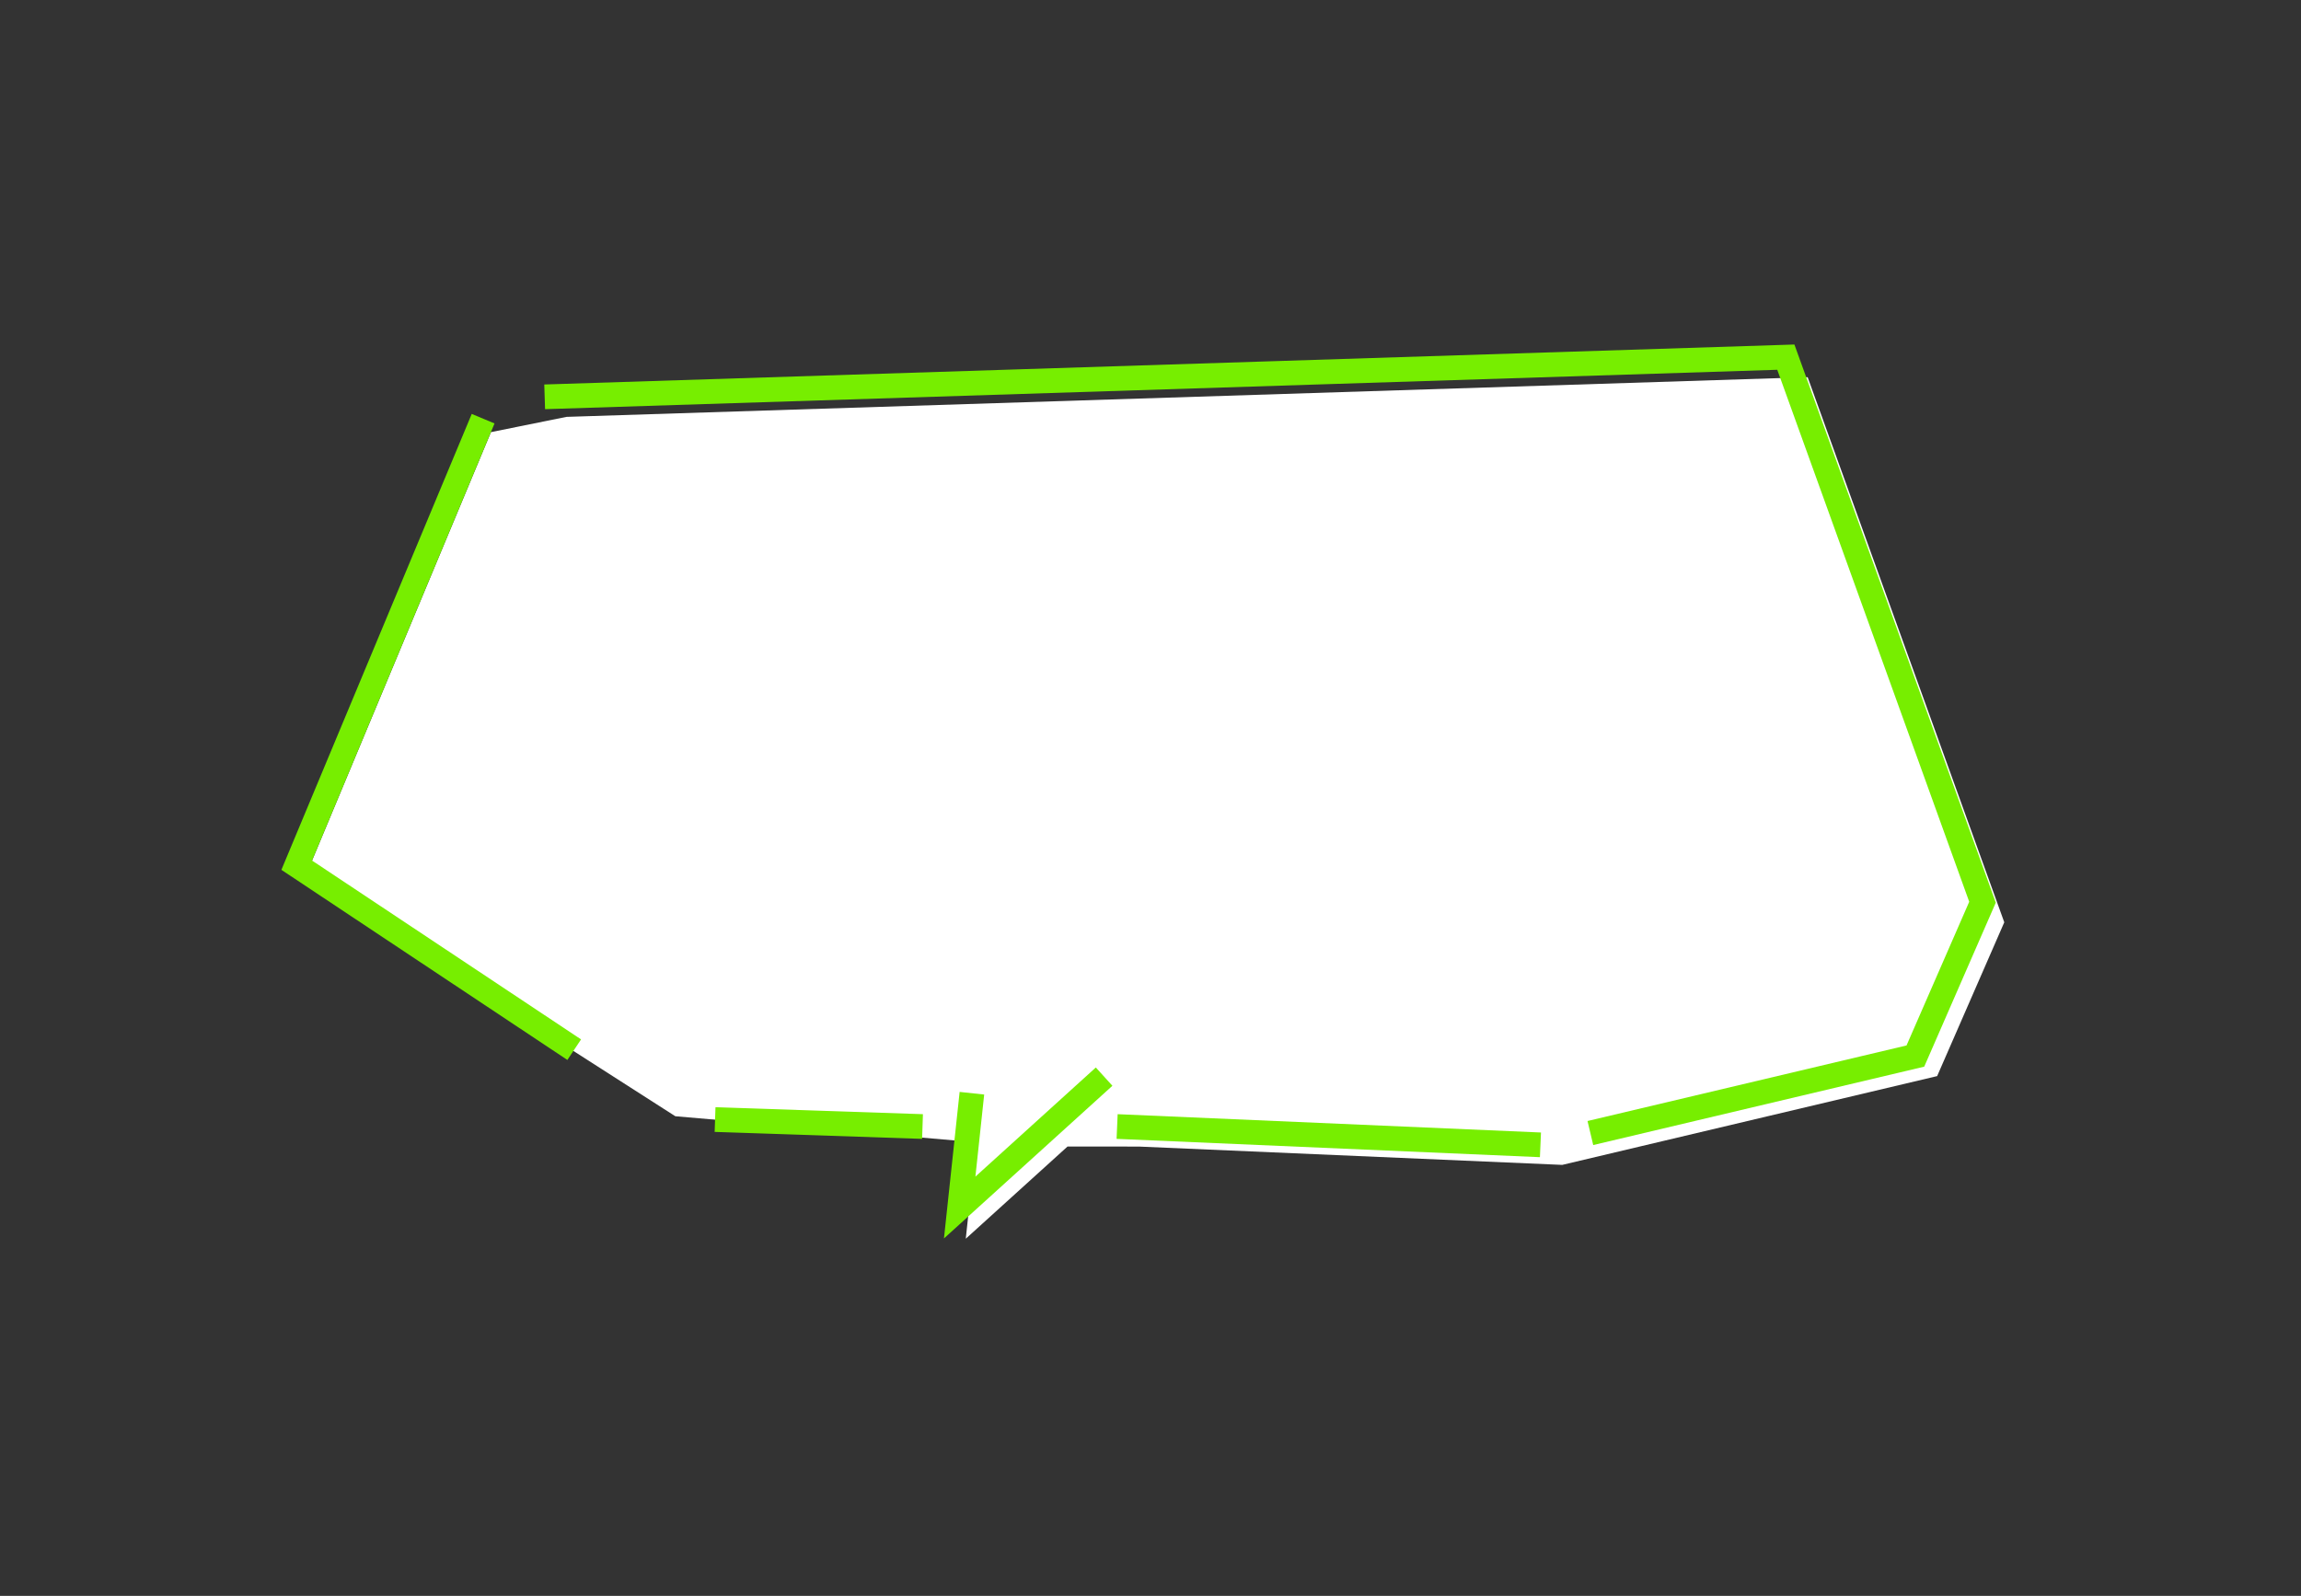
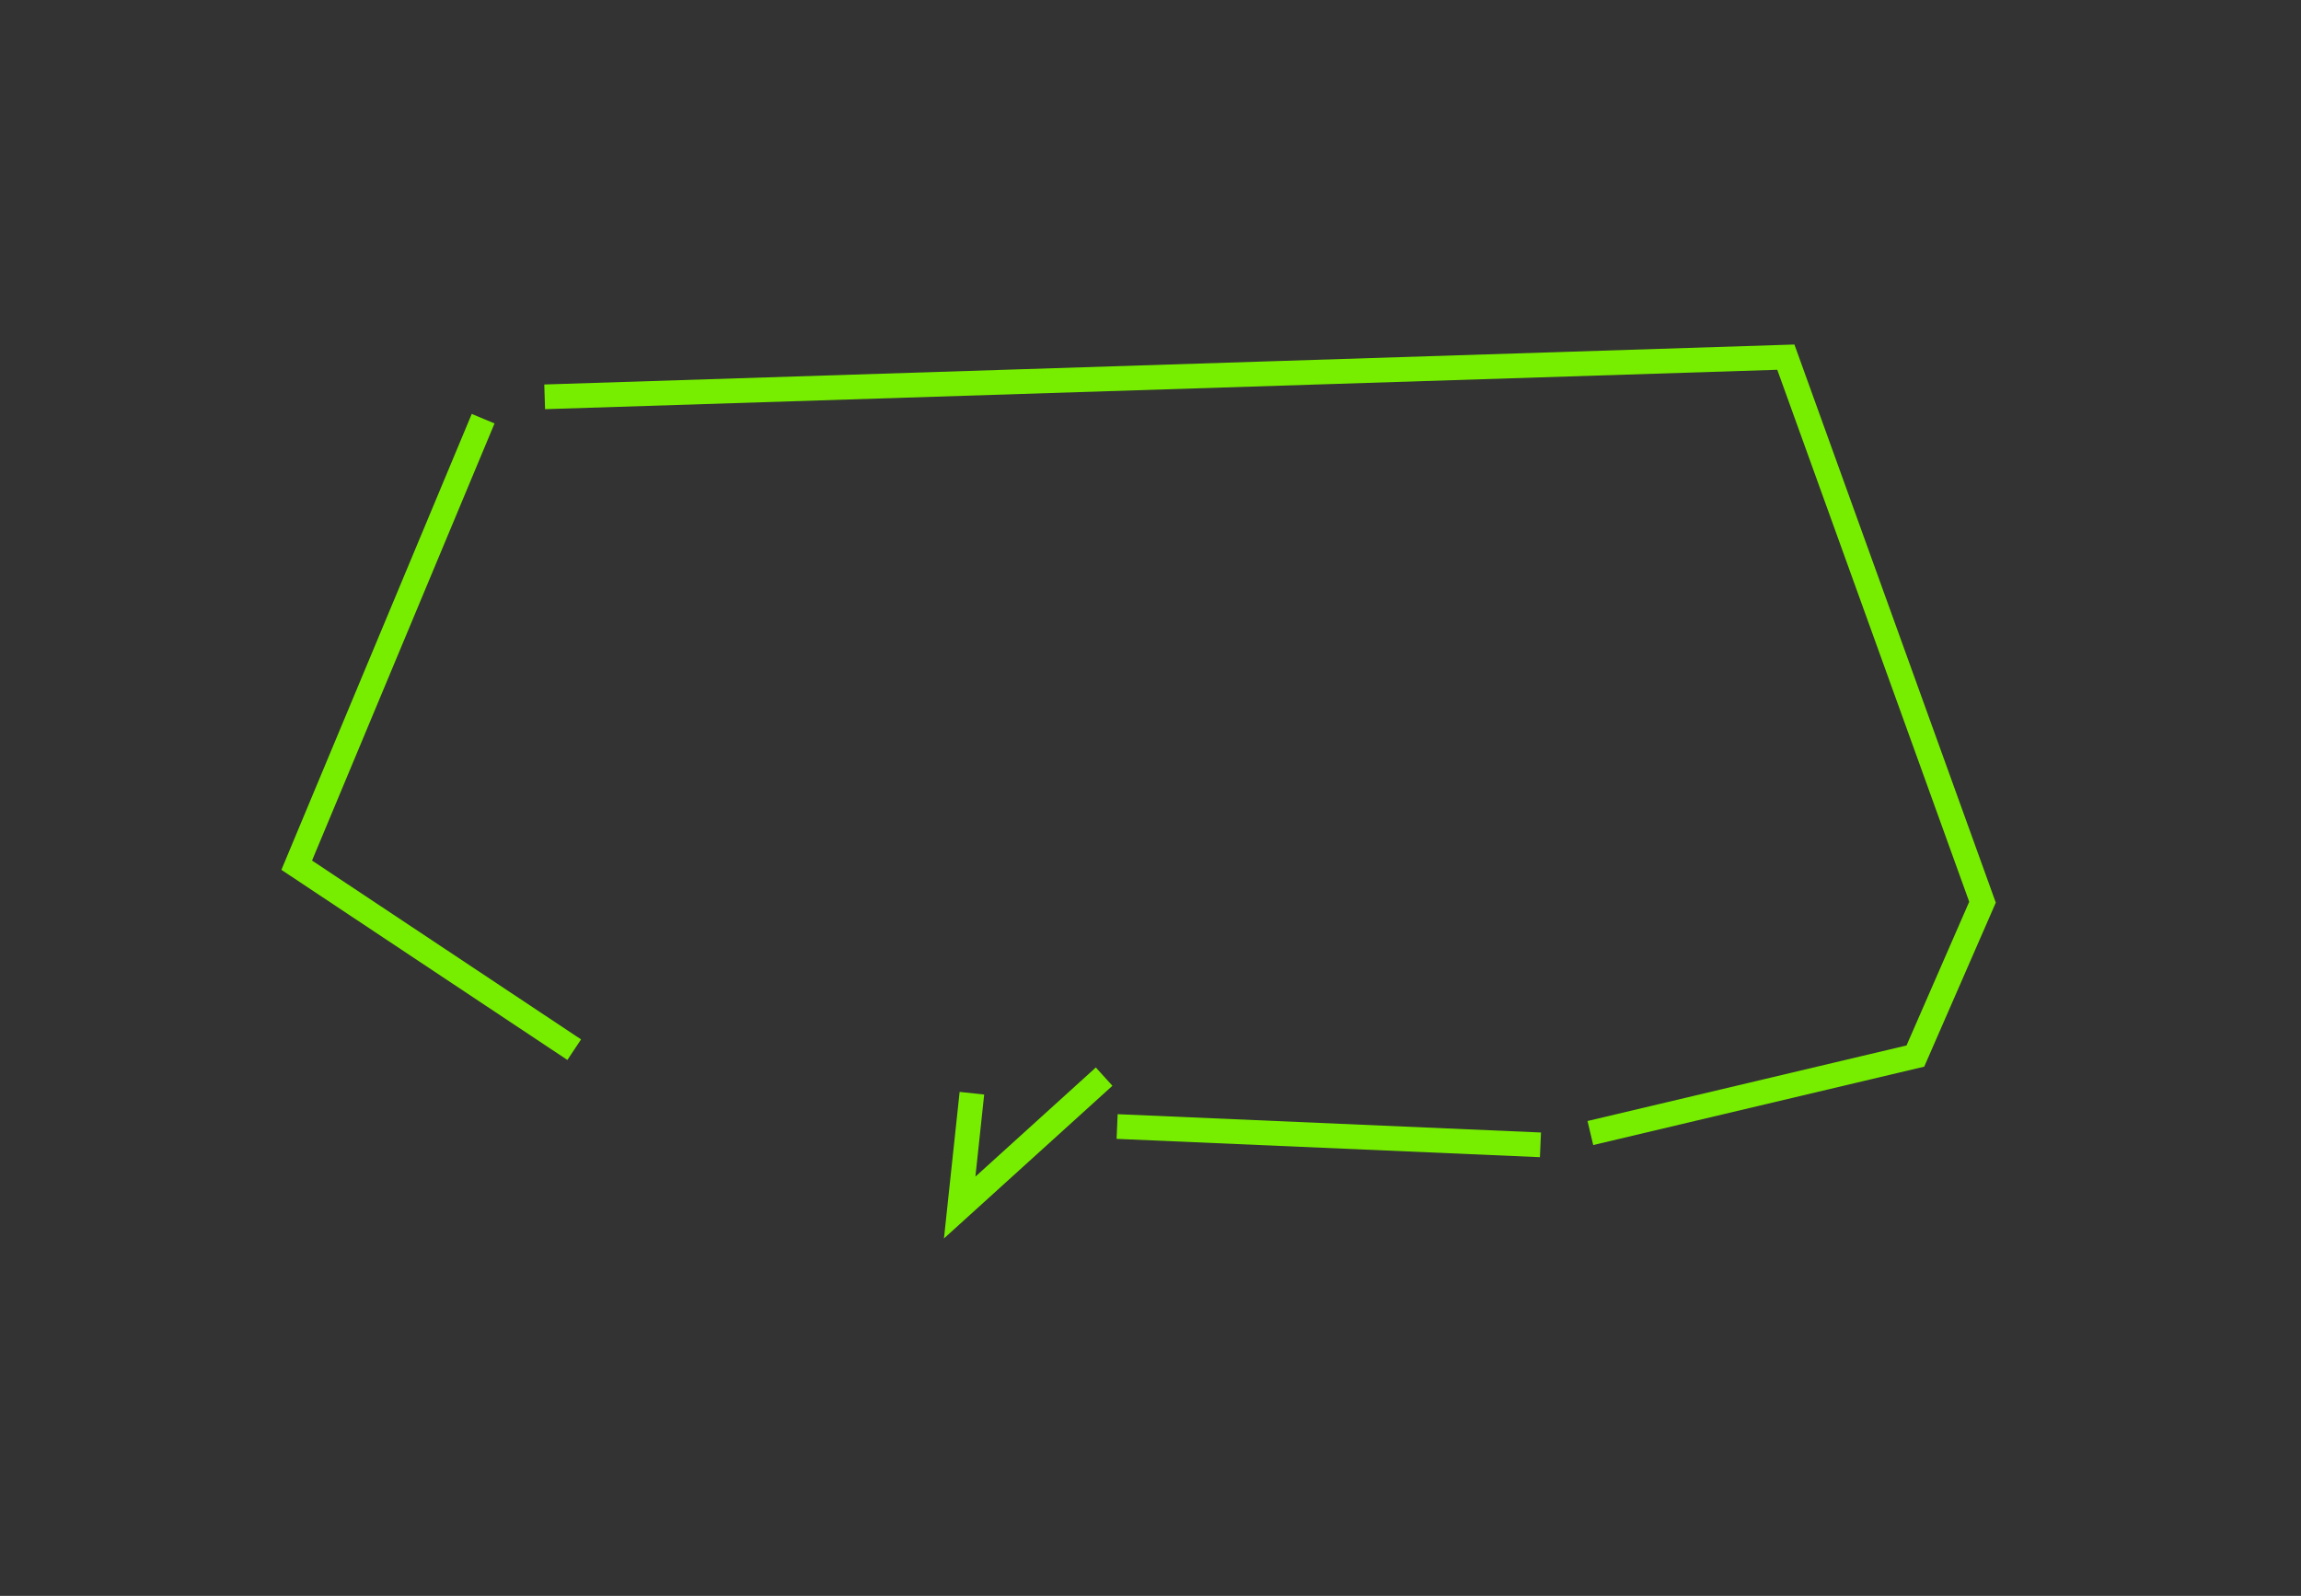
<svg xmlns="http://www.w3.org/2000/svg" id="_レイヤー_1" data-name="レイヤー 1" viewBox="0 0 559.04 387.72">
  <rect x="0" y="0" width="559.04" height="387.72" fill="#333333" stroke="none" />
  <defs>
    <style>
      .cls-1 {
        fill: #fff;
        stroke-width: 0px;
      }

      .cls-1, .cls-2 {
        isolation: isolate;
      }

      .cls-2 {
        fill: none;
        stroke: #7e0;
        stroke-miterlimit: 10;
        stroke-width: 6px;
      }
    </style>
  </defs>
-   <polygon class="cls-1" points="470.64 261.44 486.95 224.07 439.18 91.64 137.62 101.28 119.28 104.99 73.98 213.47 164.07 271.19 233.16 277.18 237.13 277.73 234.64 300.95 259.36 278.55 276.7 278.56 379.56 283.01 470.64 261.44" />
  <polyline class="cls-2" points="117.38 101.72 72.09 210.2 139.51 255.02" />
  <polyline class="cls-2" points="132.33 96.41 433.88 86.77 481.66 219.19 465.35 256.57 386.39 275.27" />
  <polyline class="cls-2" points="268.25 261.57 233.16 293.37 236.13 265.6" />
-   <line class="cls-2" x1="224.13" y1="273.69" x2="173.73" y2="272" />
  <line class="cls-2" x1="374.26" y1="278.14" x2="271.41" y2="273.69" />
</svg>